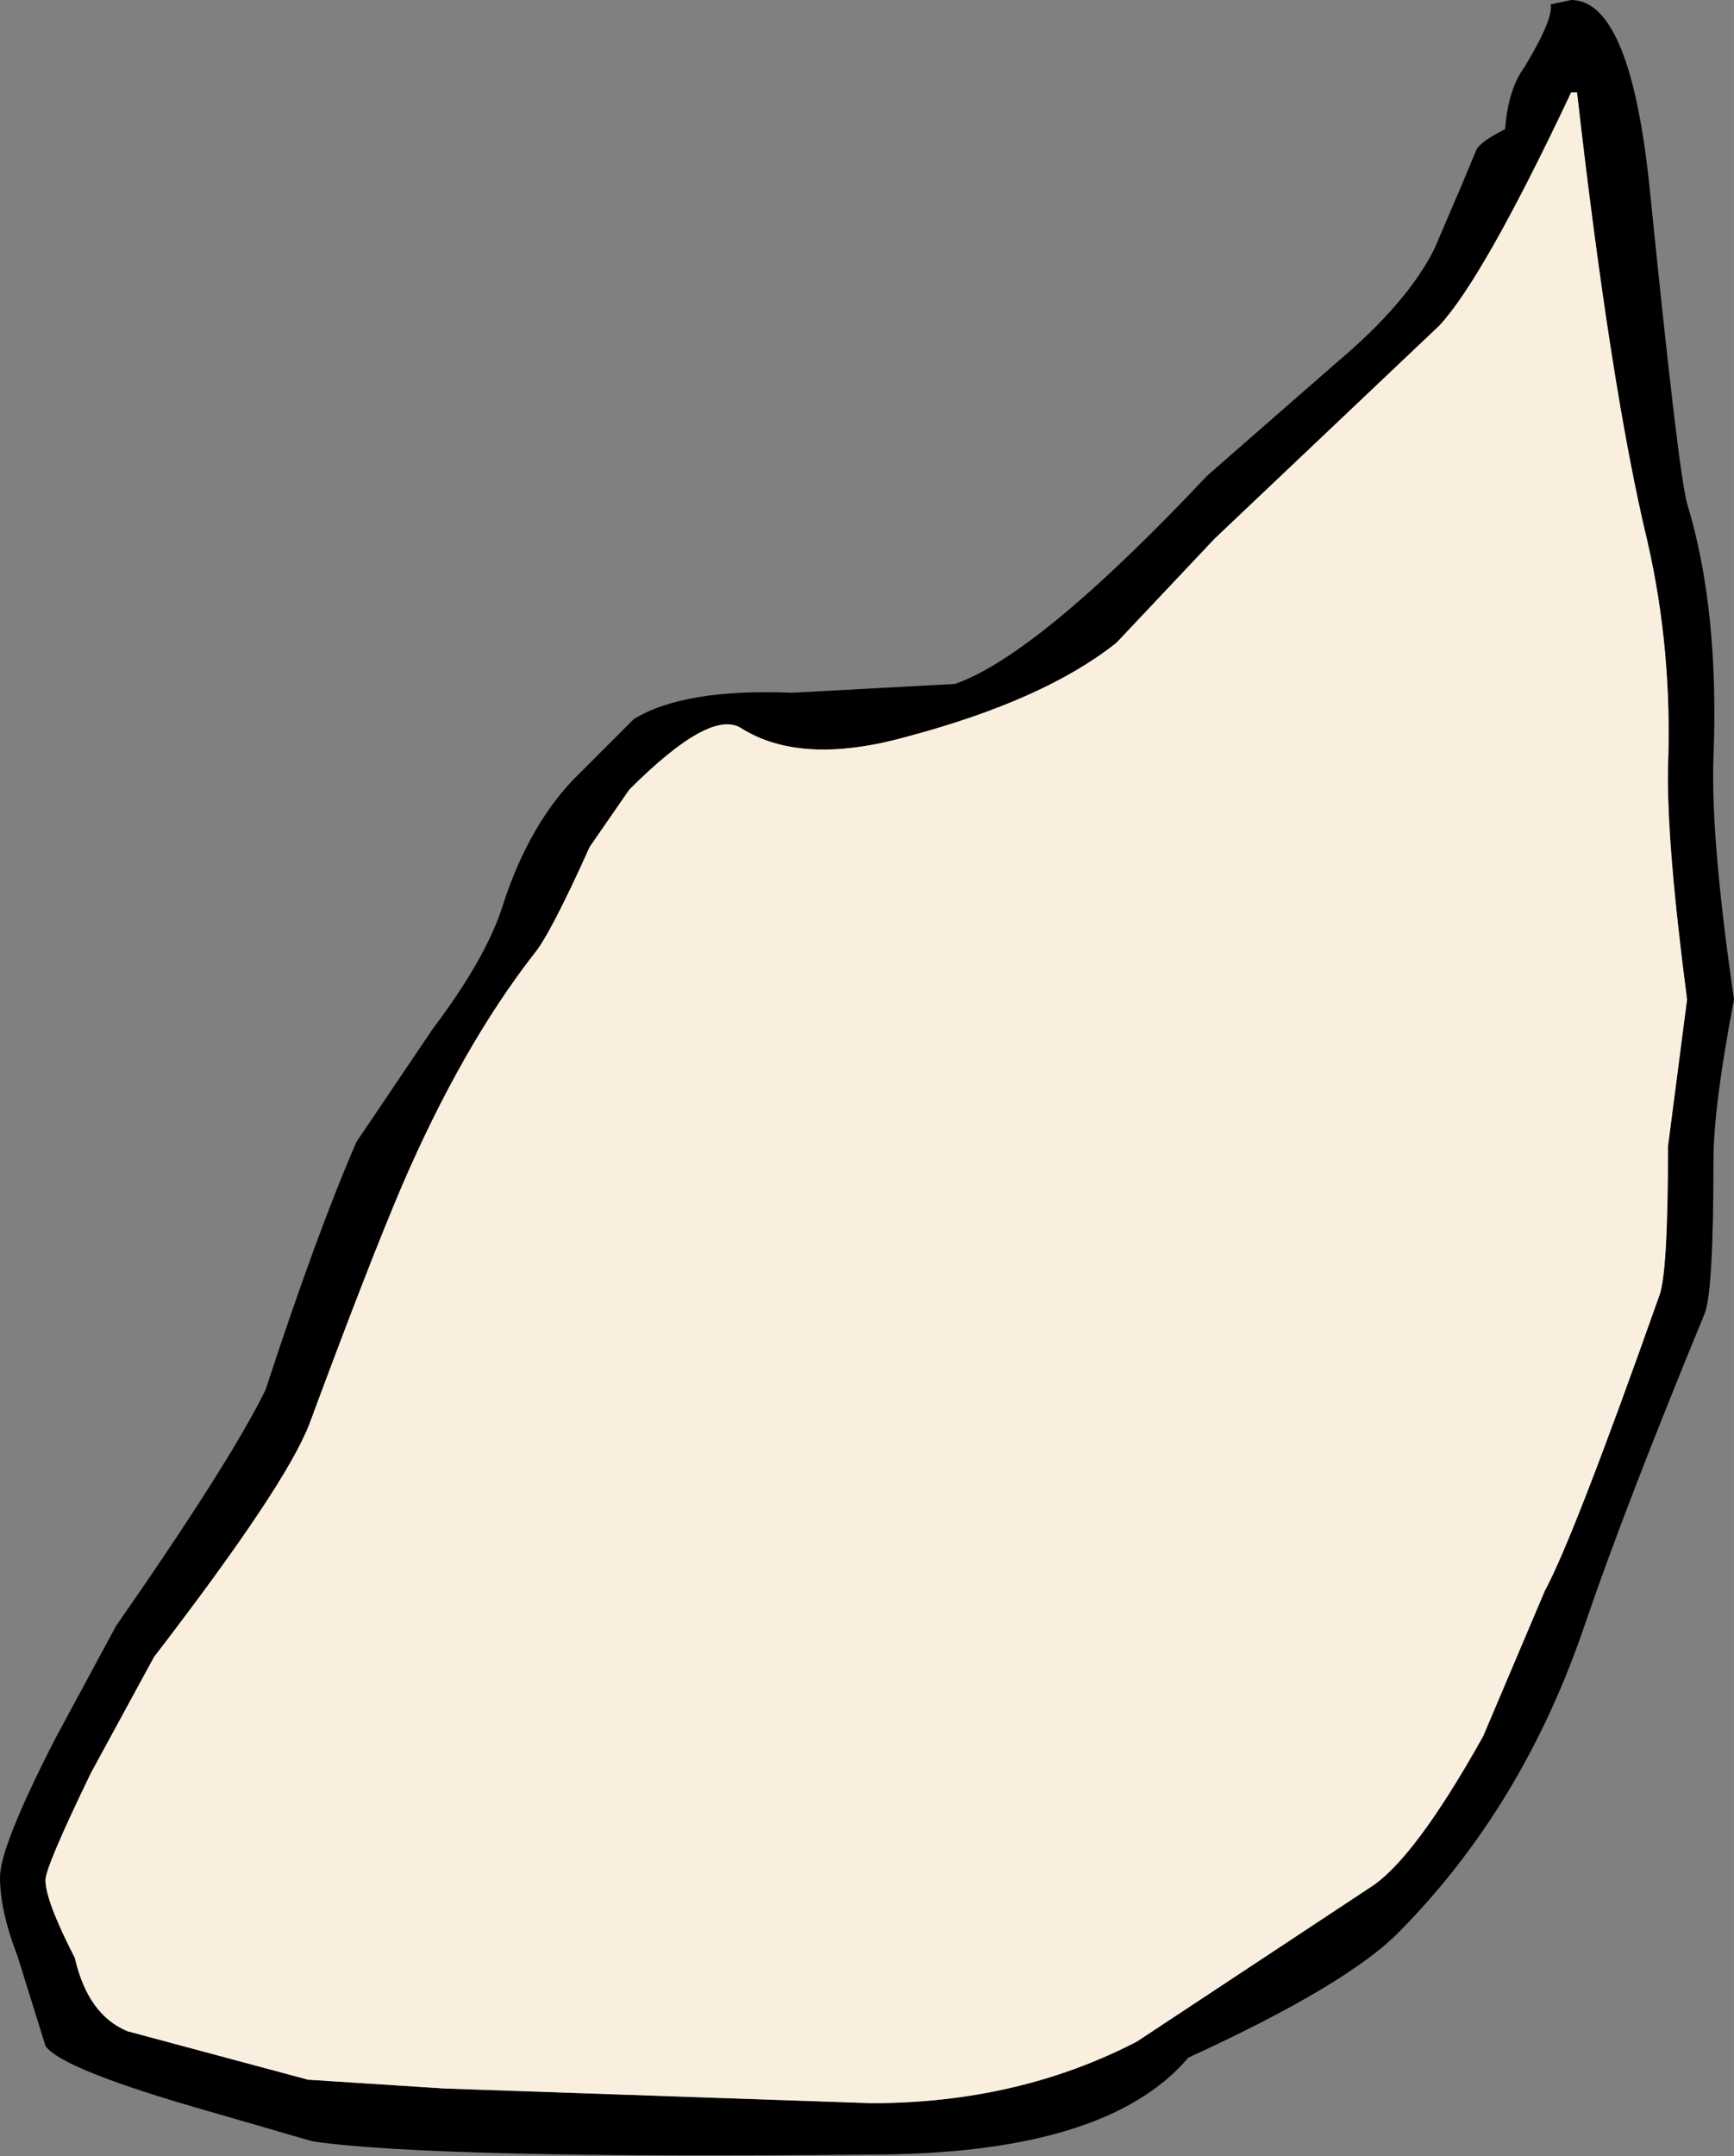
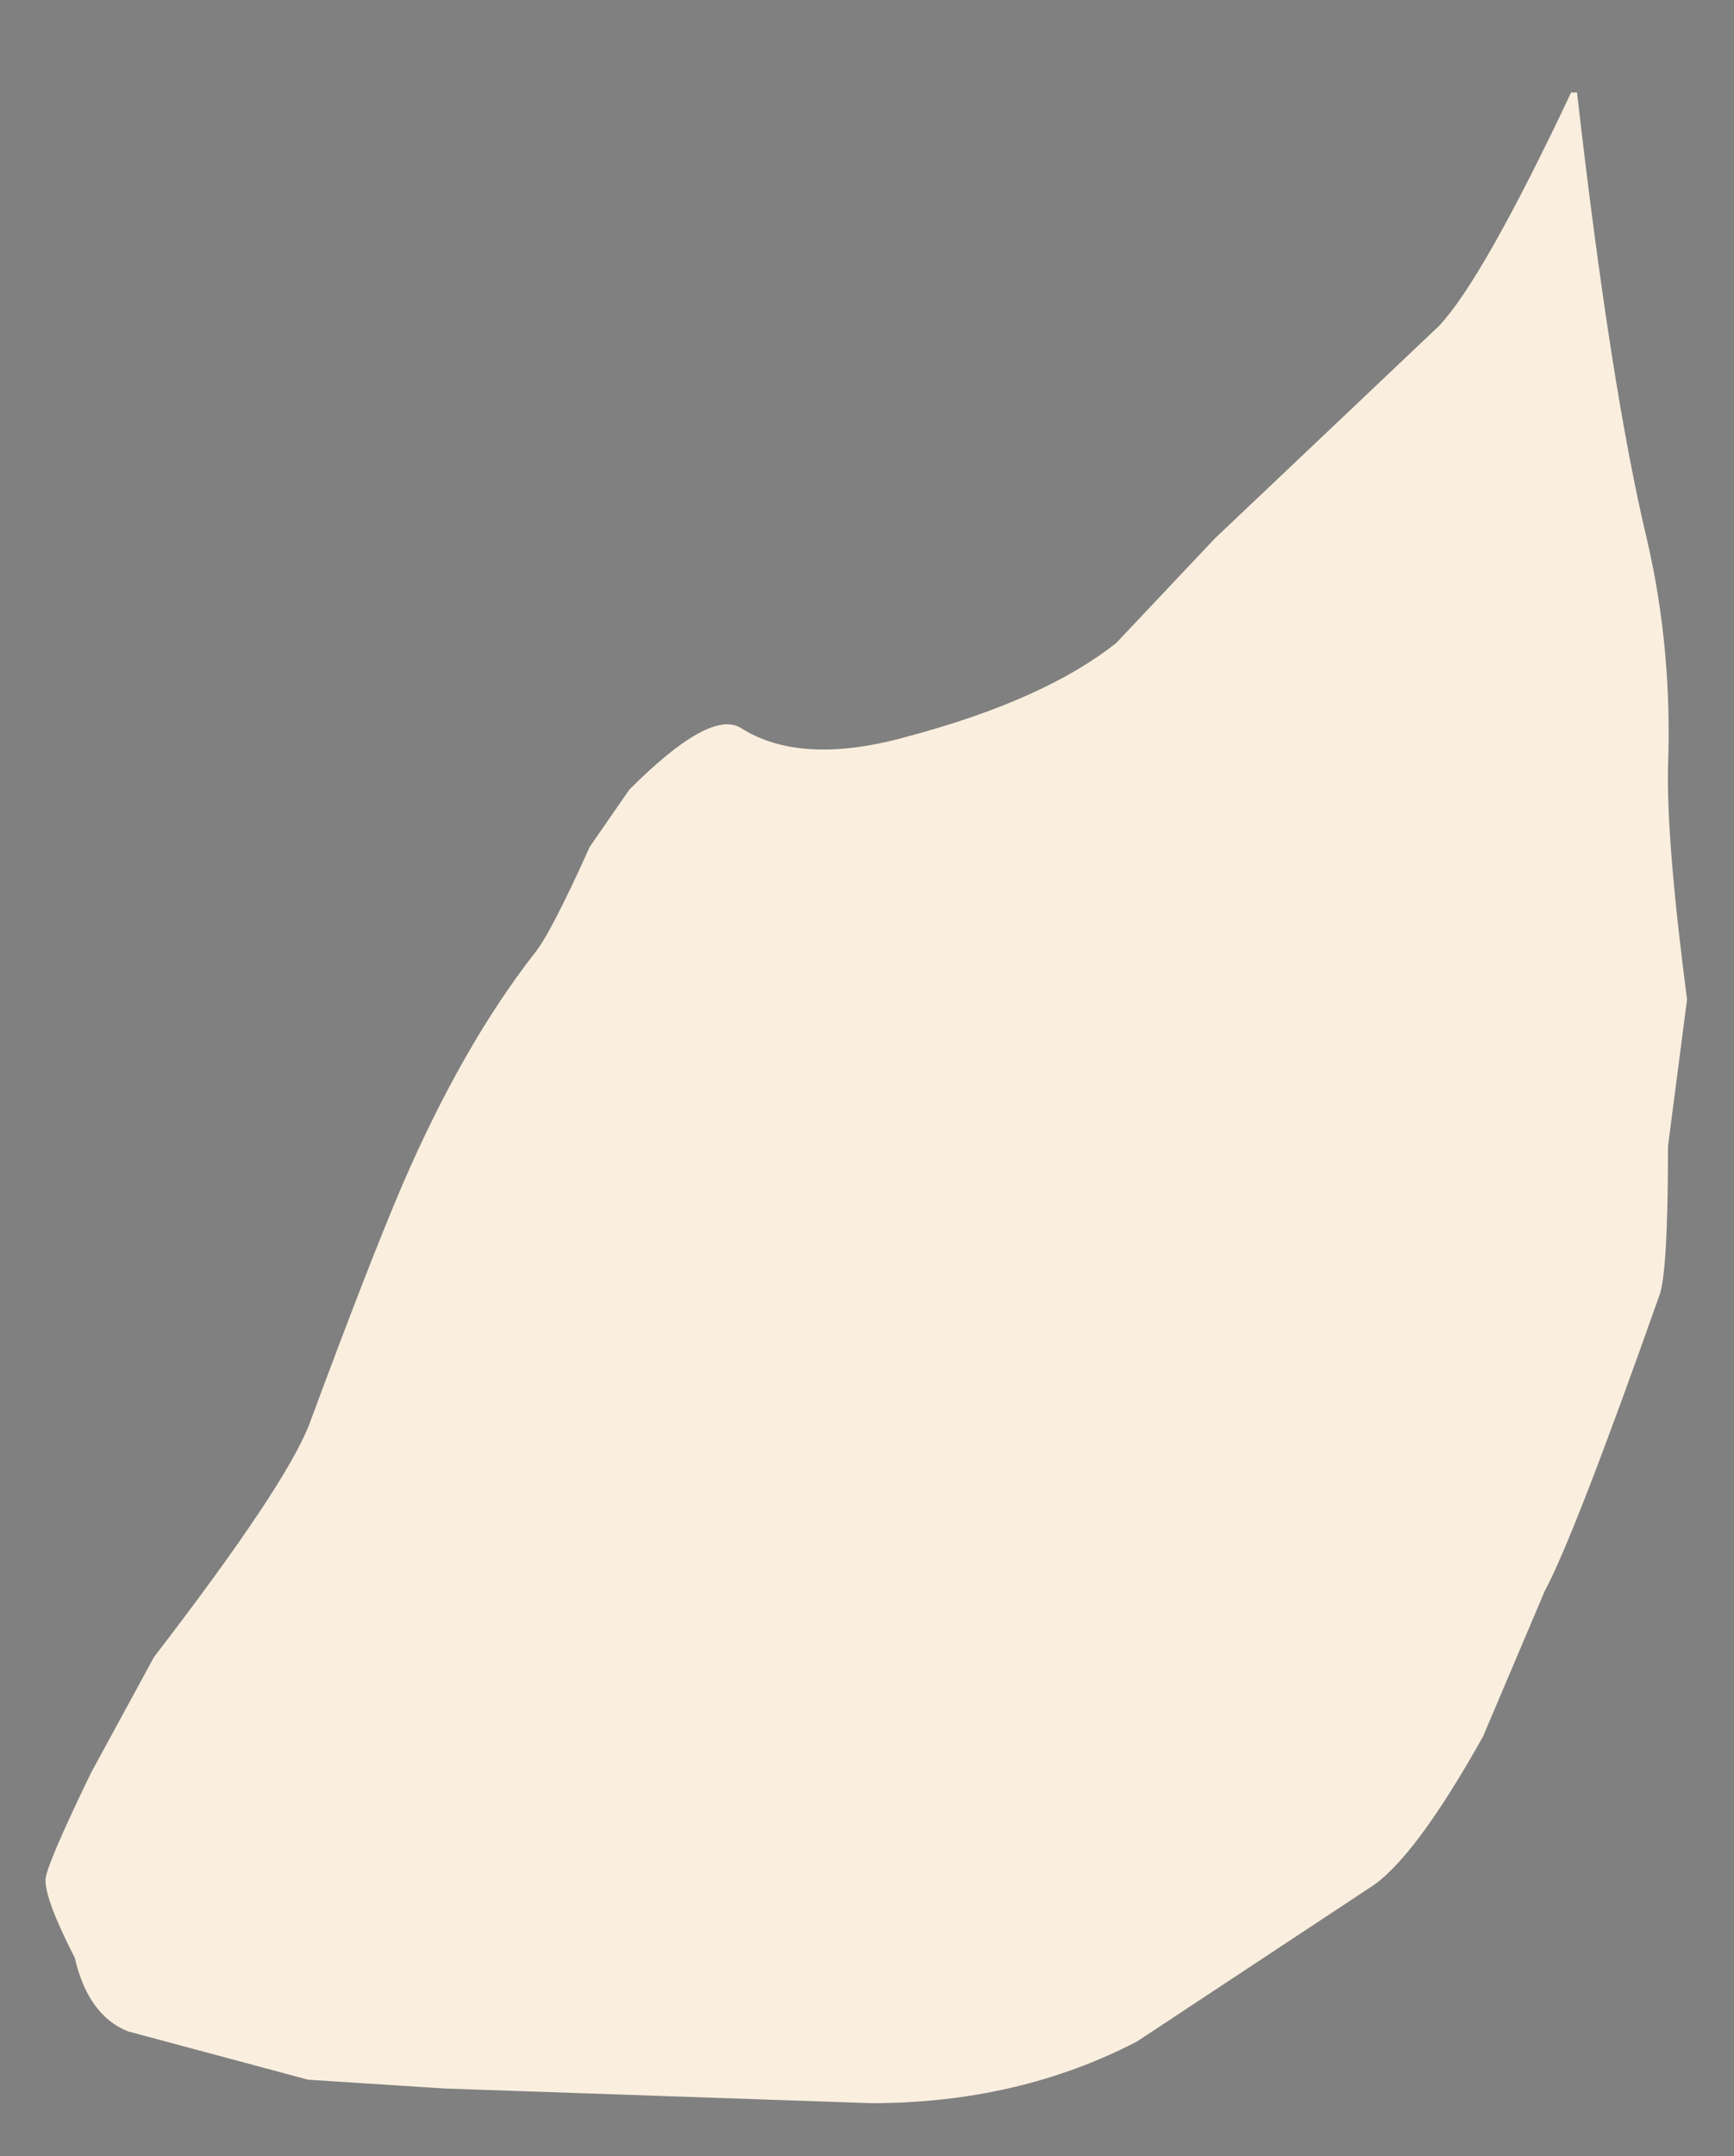
<svg xmlns="http://www.w3.org/2000/svg" height="73.45px" width="59.1px">
  <rect width="100%" height="100%" fill="#808080" stroke="none" />
  <g transform="matrix(1.0, 0.0, 0.0, 1.0, -11.7, 32.0)">
-     <path d="M33.15 -5.1 L31.8 -3.15 Q30.45 -0.15 29.9 0.5 27.45 3.65 25.4 8.4 24.25 11.1 22.25 16.5 21.45 18.6 16.95 24.45 L14.8 28.4 Q13.25 31.6 13.25 32.05 13.25 32.75 14.25 34.7 14.7 36.65 16.05 37.2 L22.2 38.85 26.85 39.15 41.4 39.65 Q46.4 39.65 50.45 37.55 L58.4 32.3 Q59.9 31.35 62.25 27.15 L64.35 22.2 Q65.35 20.35 68.25 12.15 68.55 11.4 68.55 7.05 L69.2 2.05 Q68.5 -3.3 68.55 -5.85 68.7 -9.85 67.85 -13.55 66.6 -18.75 65.45 -28.85 L65.25 -28.85 Q62.25 -22.5 60.75 -20.9 L53.1 -13.65 49.75 -10.1 Q47.3 -8.15 42.6 -6.9 39.0 -5.9 36.95 -7.2 35.9 -7.85 33.15 -5.1 M31.2 -5.4 L33.3 -7.5 Q35.0 -8.55 38.7 -8.4 L44.25 -8.7 Q47.1 -9.7 52.85 -15.8 L57.2 -19.6 Q59.7 -21.7 60.6 -23.55 L61.5 -25.65 62.0 -26.85 Q62.1 -27.15 63.0 -27.6 63.1 -28.95 63.65 -29.7 64.65 -31.35 64.55 -31.85 L65.25 -32.0 Q67.3 -32.0 67.95 -25.35 68.9 -15.95 69.2 -14.85 70.3 -11.25 70.1 -6.2 70.0 -3.45 70.8 2.05 70.1 5.7 70.1 7.55 70.1 12.0 69.8 12.75 67.1 19.3 65.75 23.25 63.65 29.5 59.4 33.8 57.65 35.6 52.2 38.1 49.4 41.4 41.35 41.4 26.5 41.55 22.35 40.95 L18.9 39.95 Q13.8 38.5 13.25 37.7 L12.3 34.65 Q11.7 33.1 11.7 31.95 11.7 30.9 13.6 27.2 L15.65 23.4 Q19.55 17.8 20.75 15.35 22.5 10.0 23.85 6.9 L26.45 3.05 Q28.3 0.6 28.85 -1.2 29.7 -3.8 31.2 -5.4" fill="#000000" fill-rule="evenodd" stroke="none" />
    <path d="M33.15 -5.1 Q35.9 -7.85 36.95 -7.2 39.0 -5.9 42.6 -6.9 47.3 -8.15 49.75 -10.1 L53.1 -13.65 60.75 -20.9 Q62.25 -22.5 65.25 -28.85 L65.45 -28.85 Q66.6 -18.75 67.85 -13.55 68.7 -9.85 68.55 -5.85 68.5 -3.3 69.2 2.05 L68.55 7.05 Q68.55 11.4 68.25 12.15 65.35 20.35 64.35 22.2 L62.25 27.15 Q59.9 31.35 58.4 32.3 L50.45 37.55 Q46.4 39.65 41.4 39.65 L26.85 39.15 22.2 38.85 16.05 37.2 Q14.7 36.65 14.25 34.7 13.25 32.75 13.25 32.05 13.25 31.6 14.8 28.4 L16.95 24.45 Q21.45 18.6 22.25 16.5 24.25 11.1 25.4 8.4 27.45 3.65 29.9 0.5 30.45 -0.15 31.8 -3.15 L33.15 -5.1" fill="#faefde" fill-rule="evenodd" stroke="none" />
  </g>
</svg>